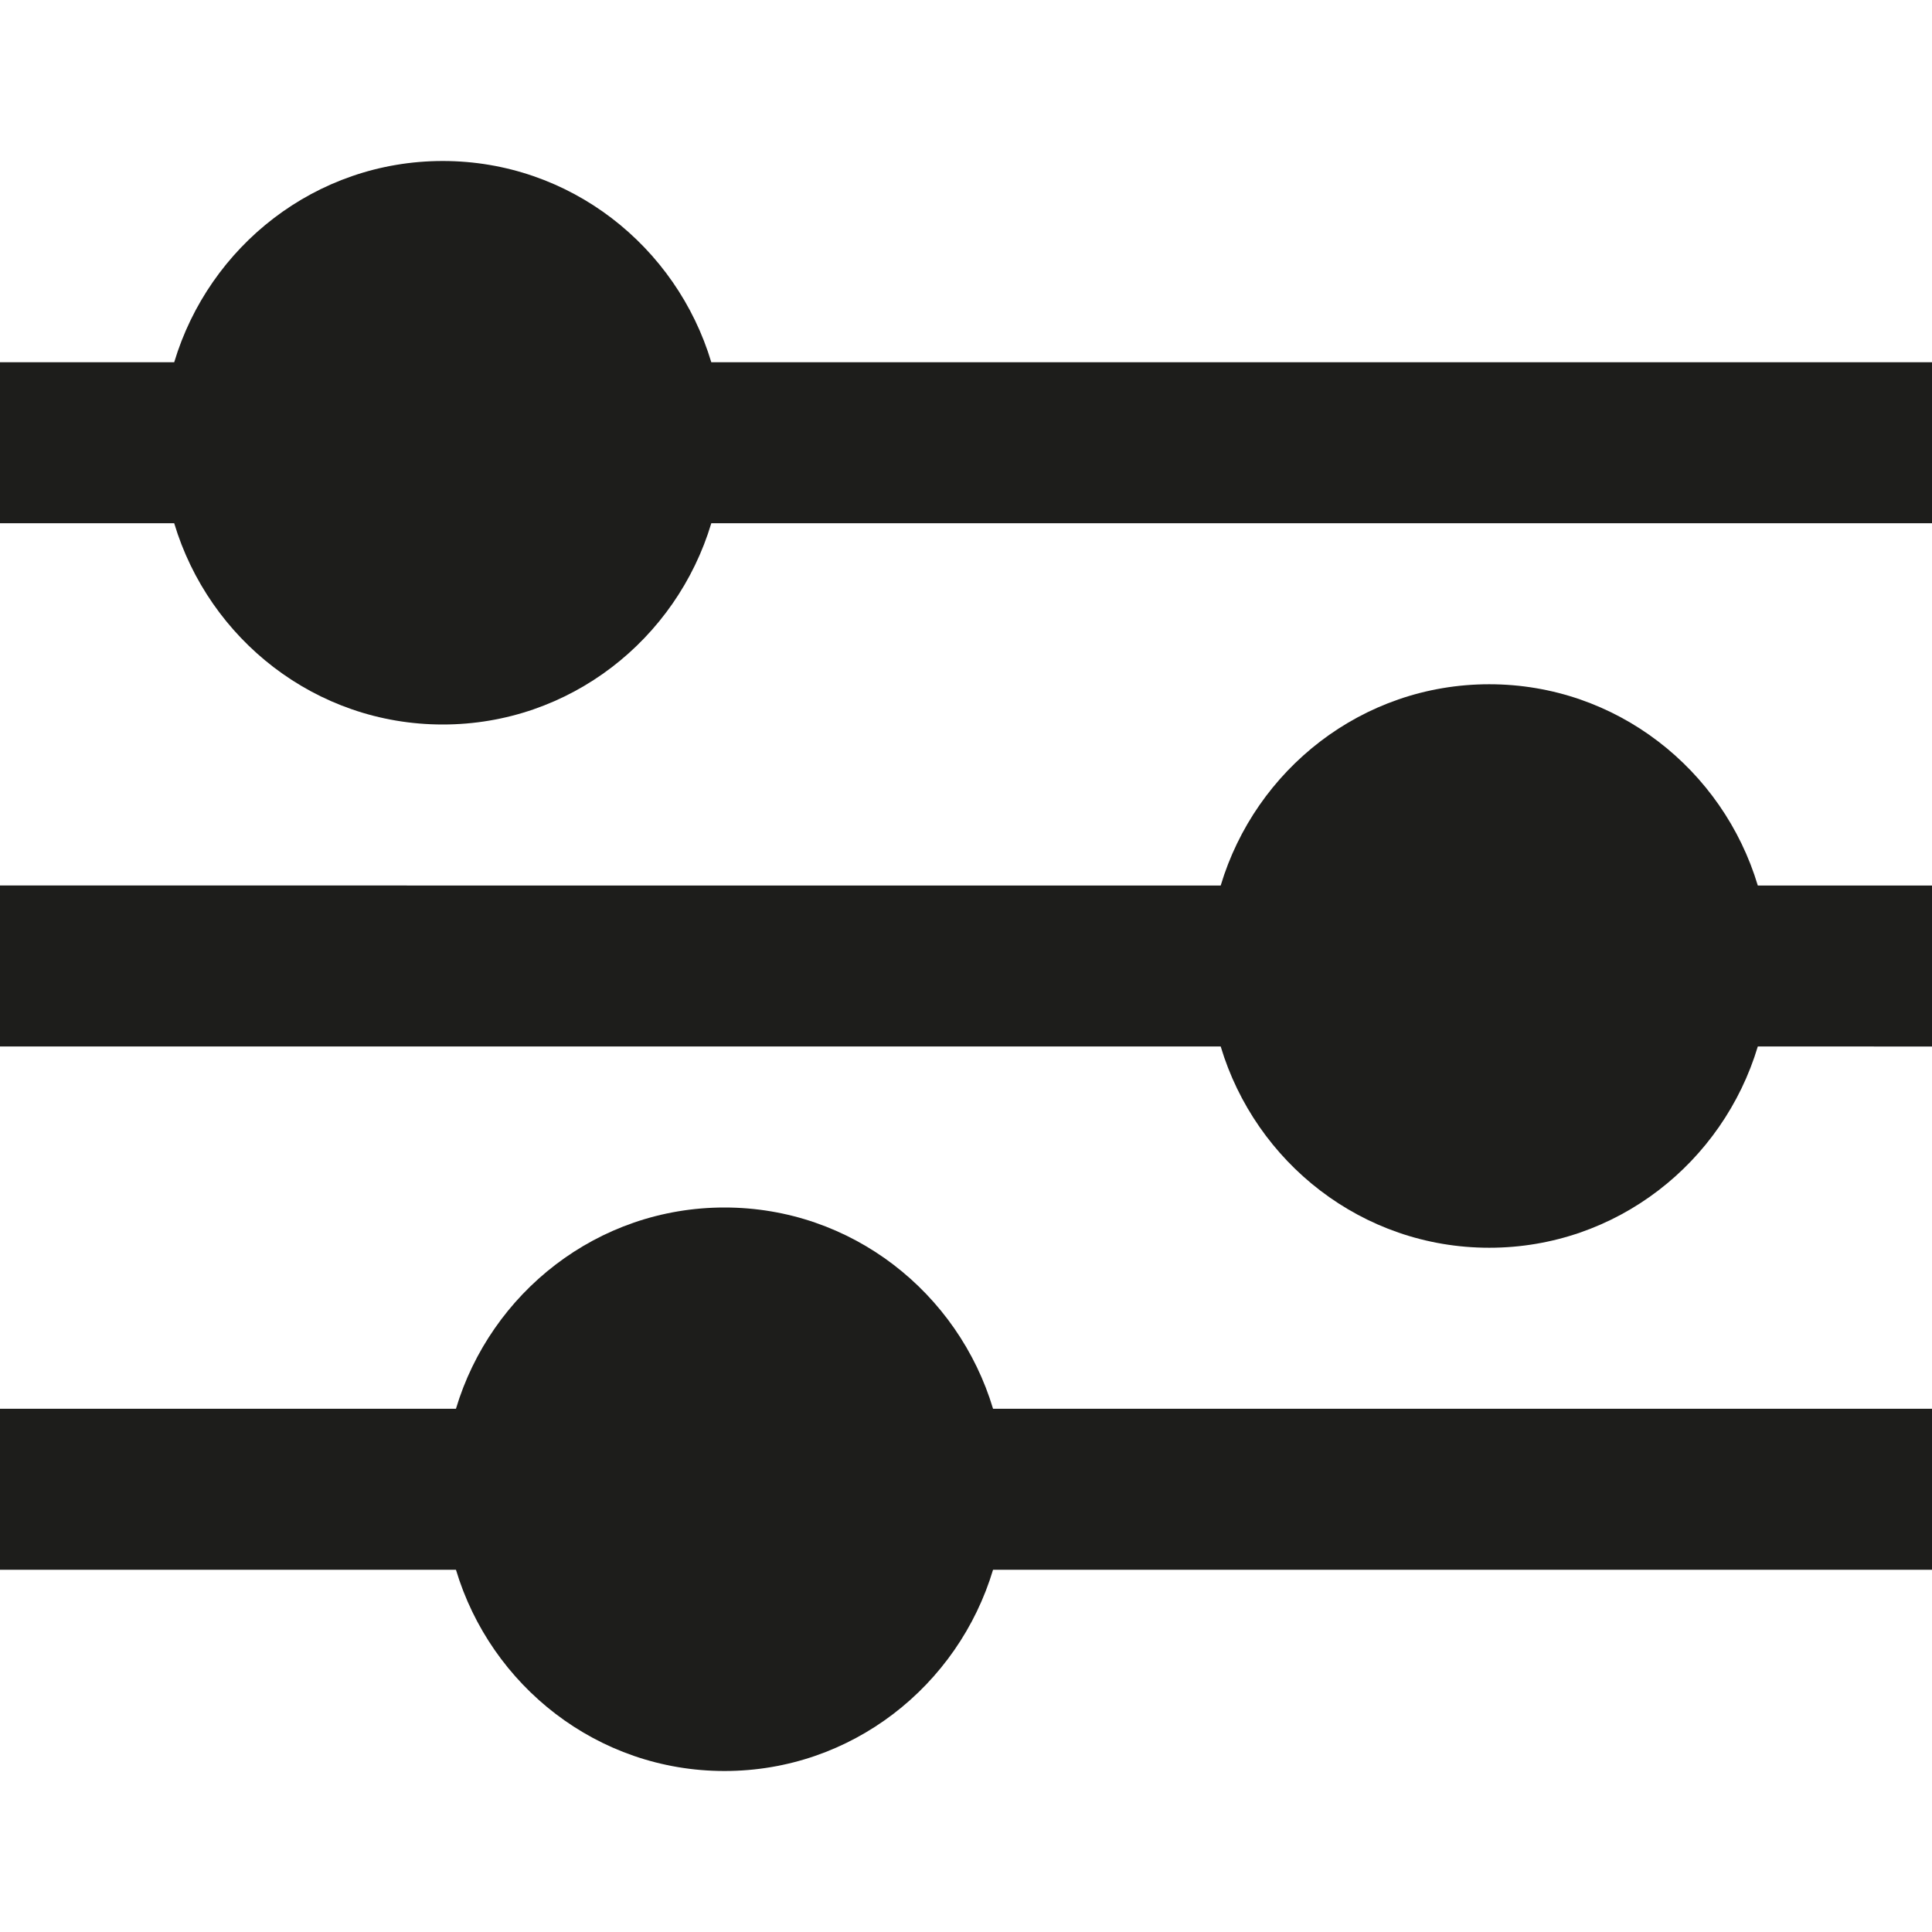
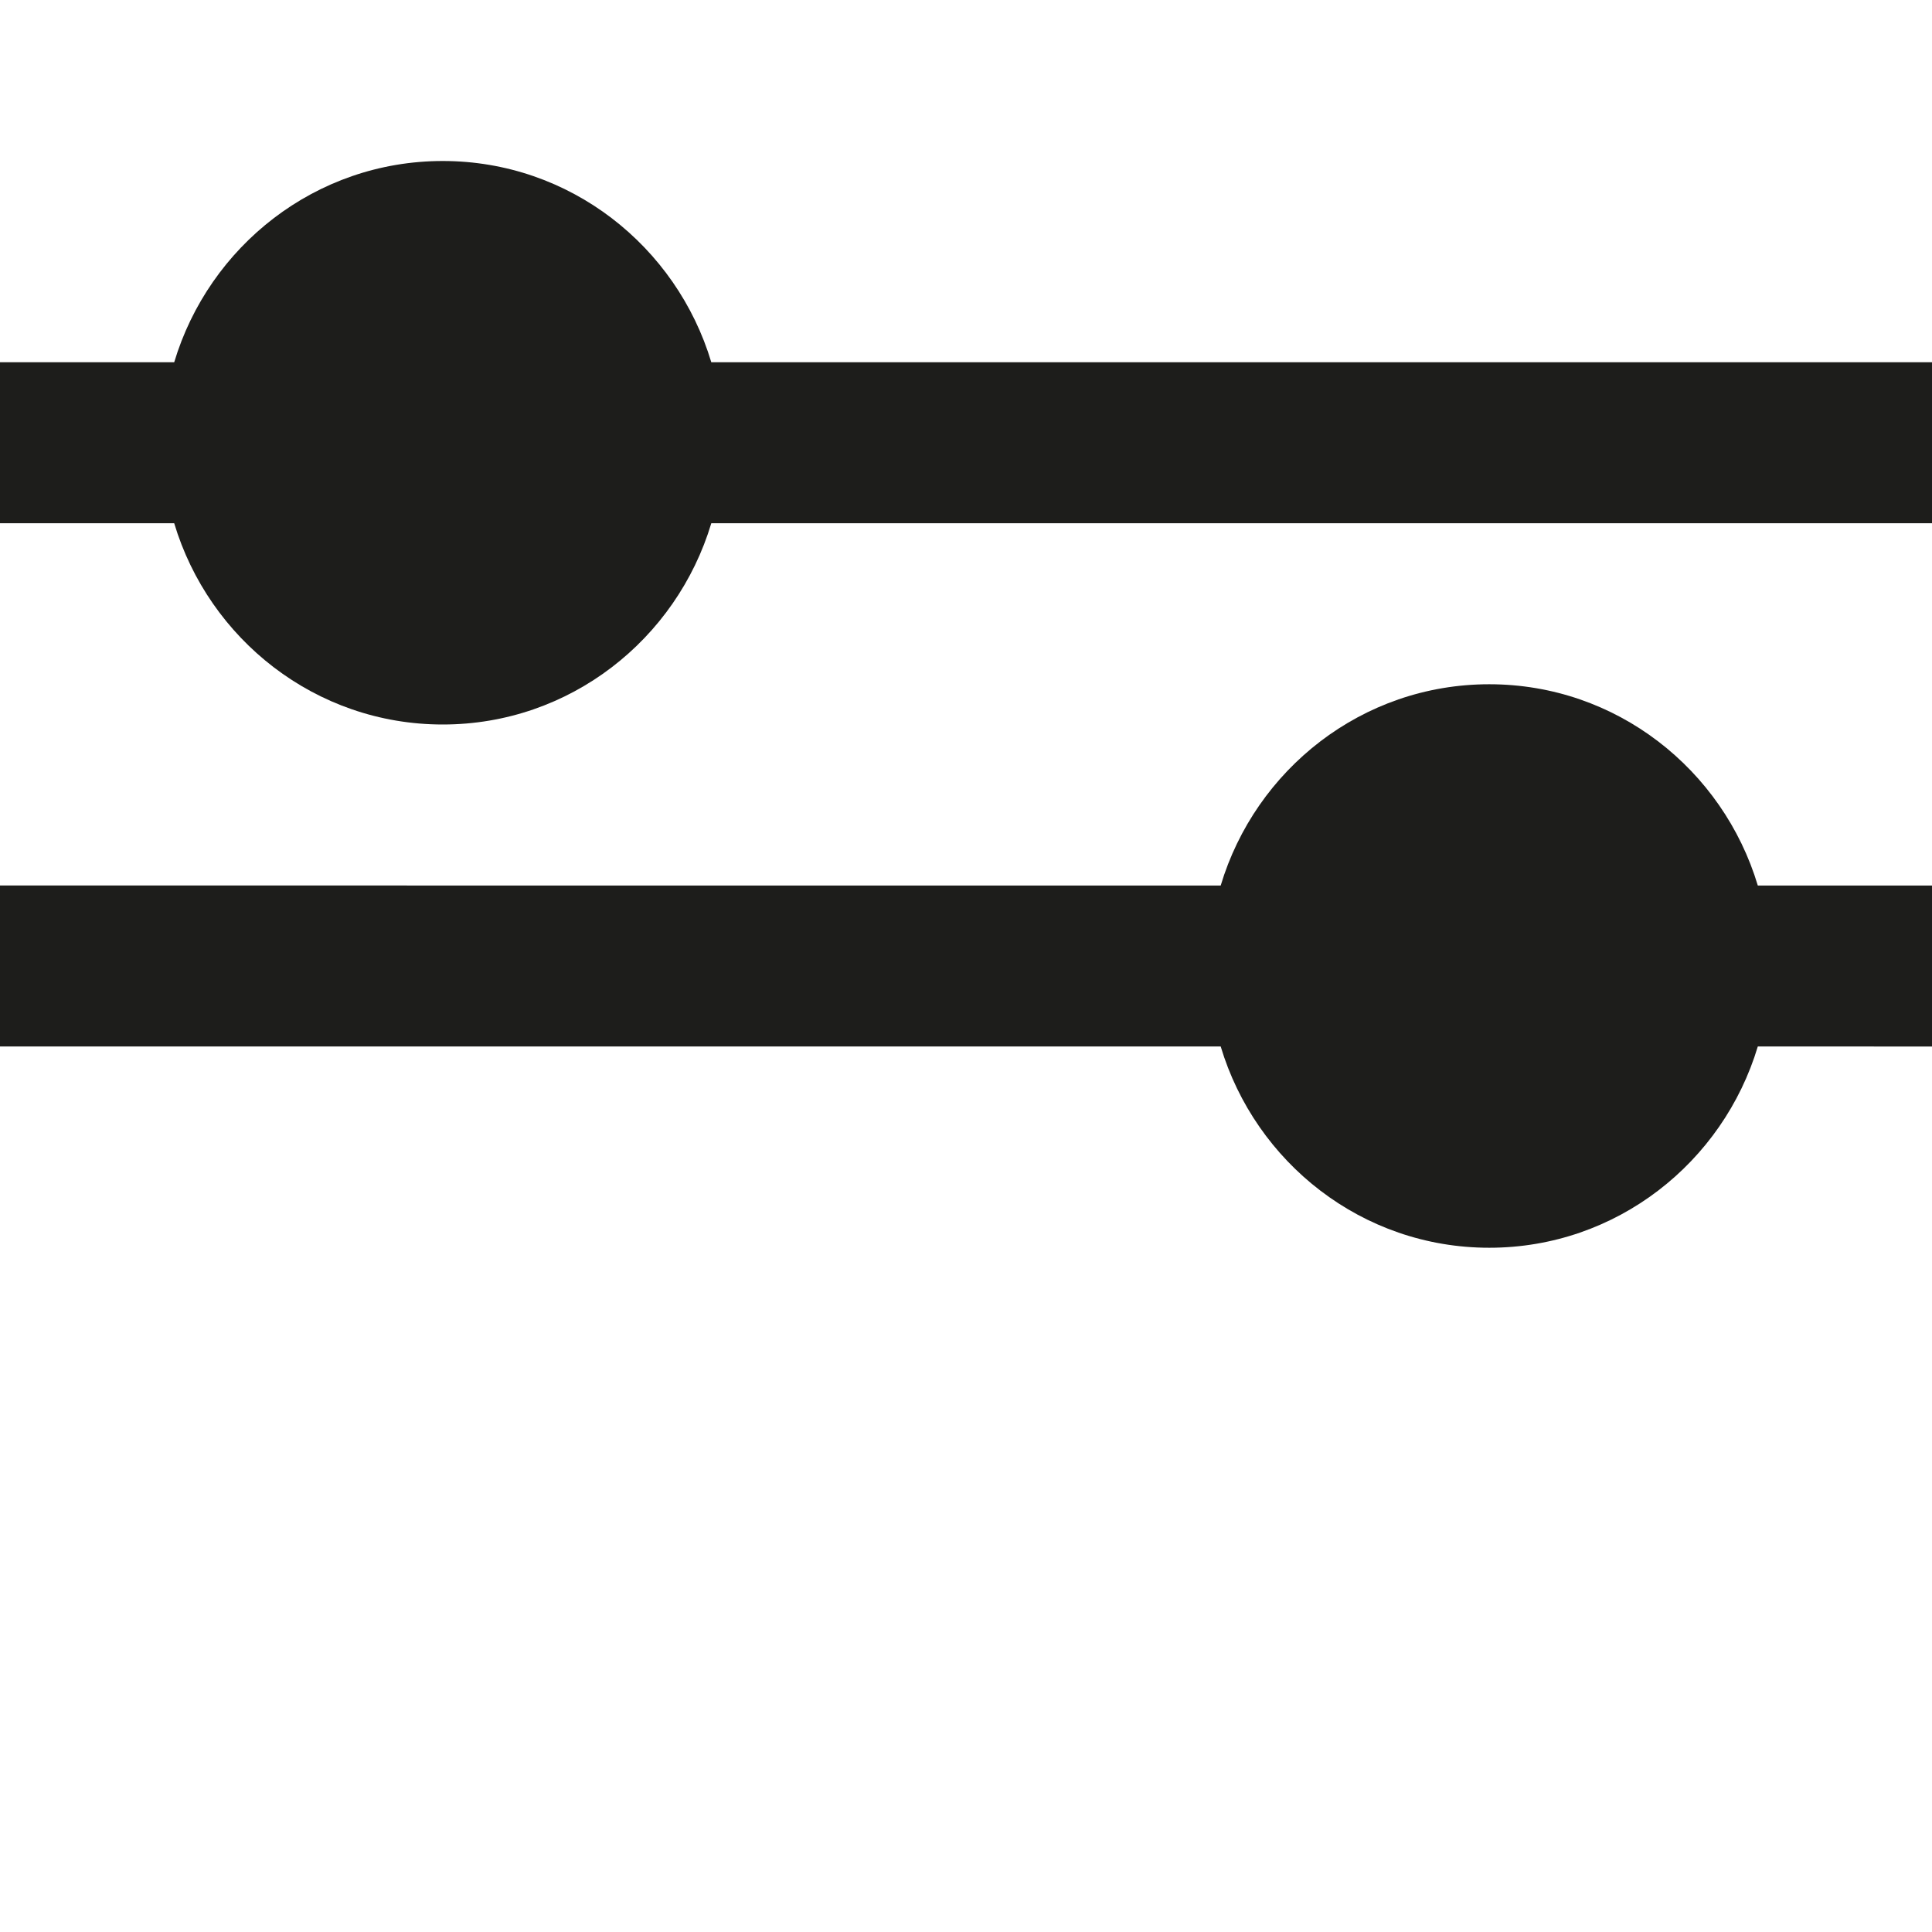
<svg xmlns="http://www.w3.org/2000/svg" version="1.1" id="Слой_1" x="0px" y="0px" viewBox="0 0 12 12" enable-background="new 0 0 12 12" xml:space="preserve">
  <g>
    <path fill="#1D1D1B" d="M4.418,2.25C4.202,1.53,3.54,1,2.75,1S1.298,1.53,1.082,2.25H0v1h1.082   C1.298,3.97,1.96,4.5,2.75,4.5s1.452-0.53,1.668-1.25H12v-1H4.418z" />
    <path fill="#1D1D1B" d="M9.25,4.25c-0.79,0-1.452,0.53-1.668,1.25H0v1h7.582   C7.798,7.22,8.46,7.75,9.25,7.75s1.452-0.53,1.668-1.25H12v-1h-1.082   C10.702,4.78,10.04,4.25,9.25,4.25z" />
-     <path fill="#1D1D1B" d="M4.5,7.5c-0.79,0-1.452,0.53-1.668,1.25H0v1h2.832   C3.048,10.47,3.71,11,4.5,11s1.452-0.53,1.668-1.25H12v-1H6.168   C5.952,8.03,5.29,7.5,4.5,7.5z" />
  </g>
</svg>